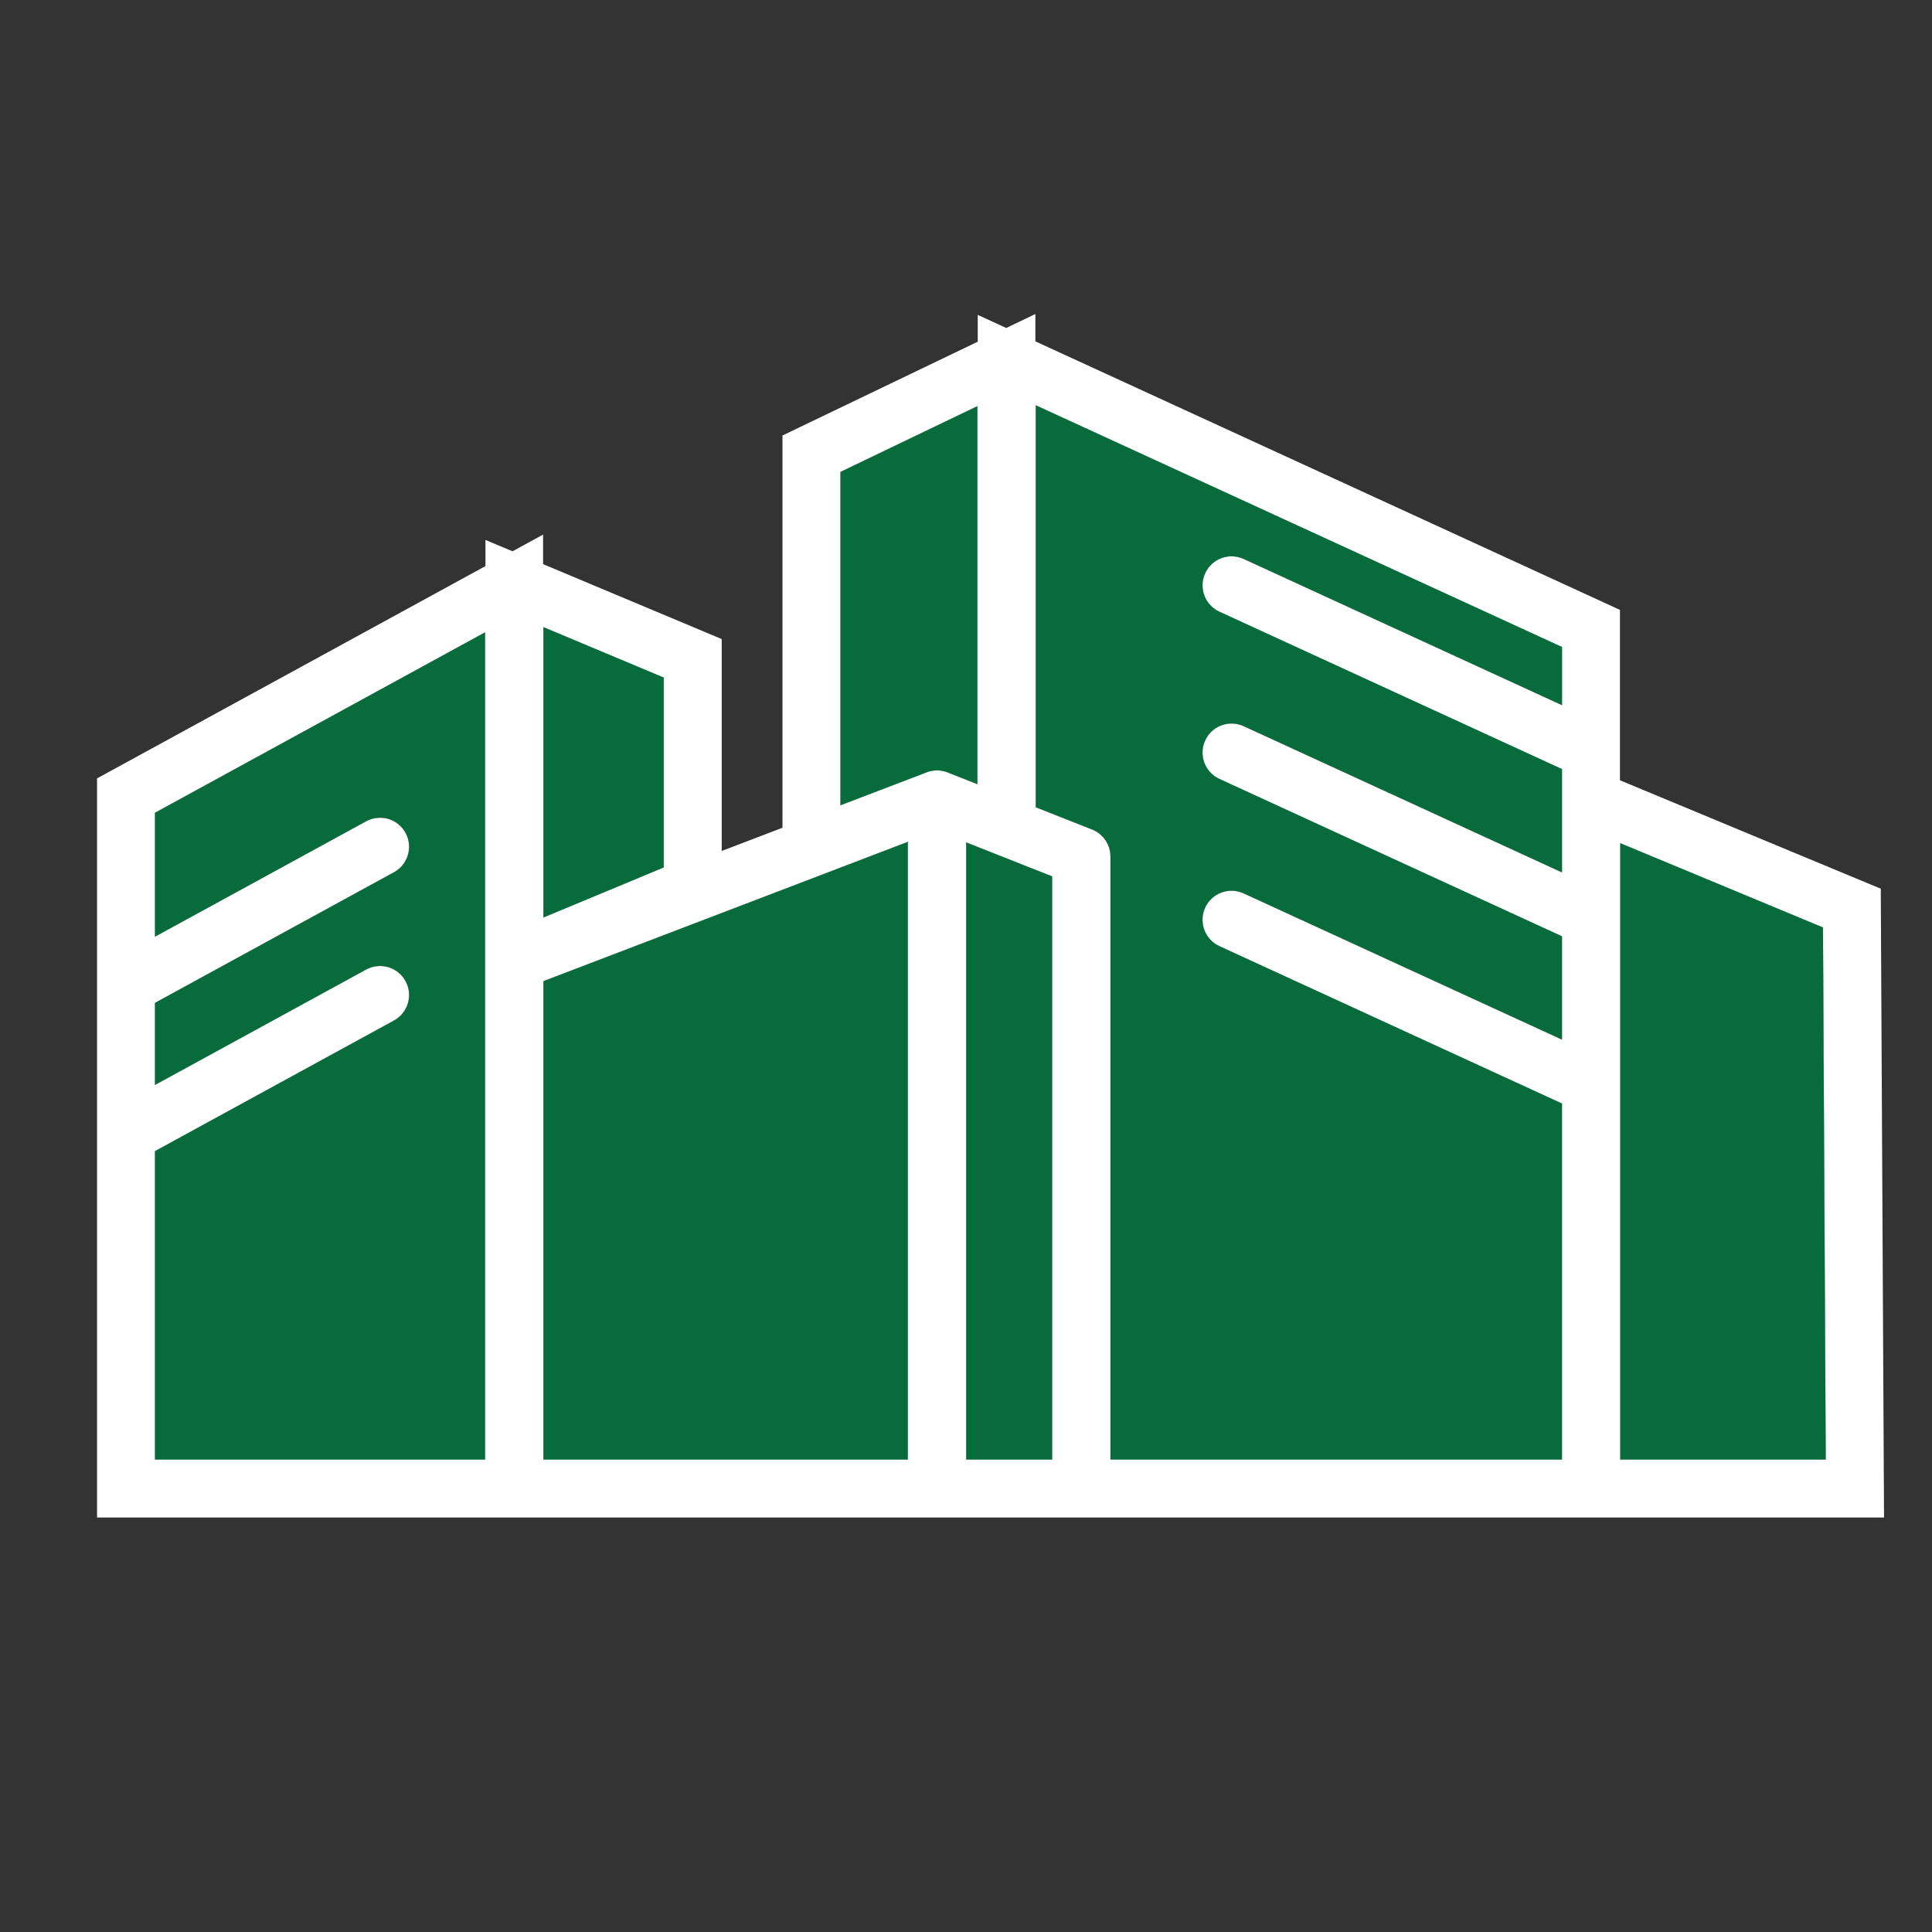
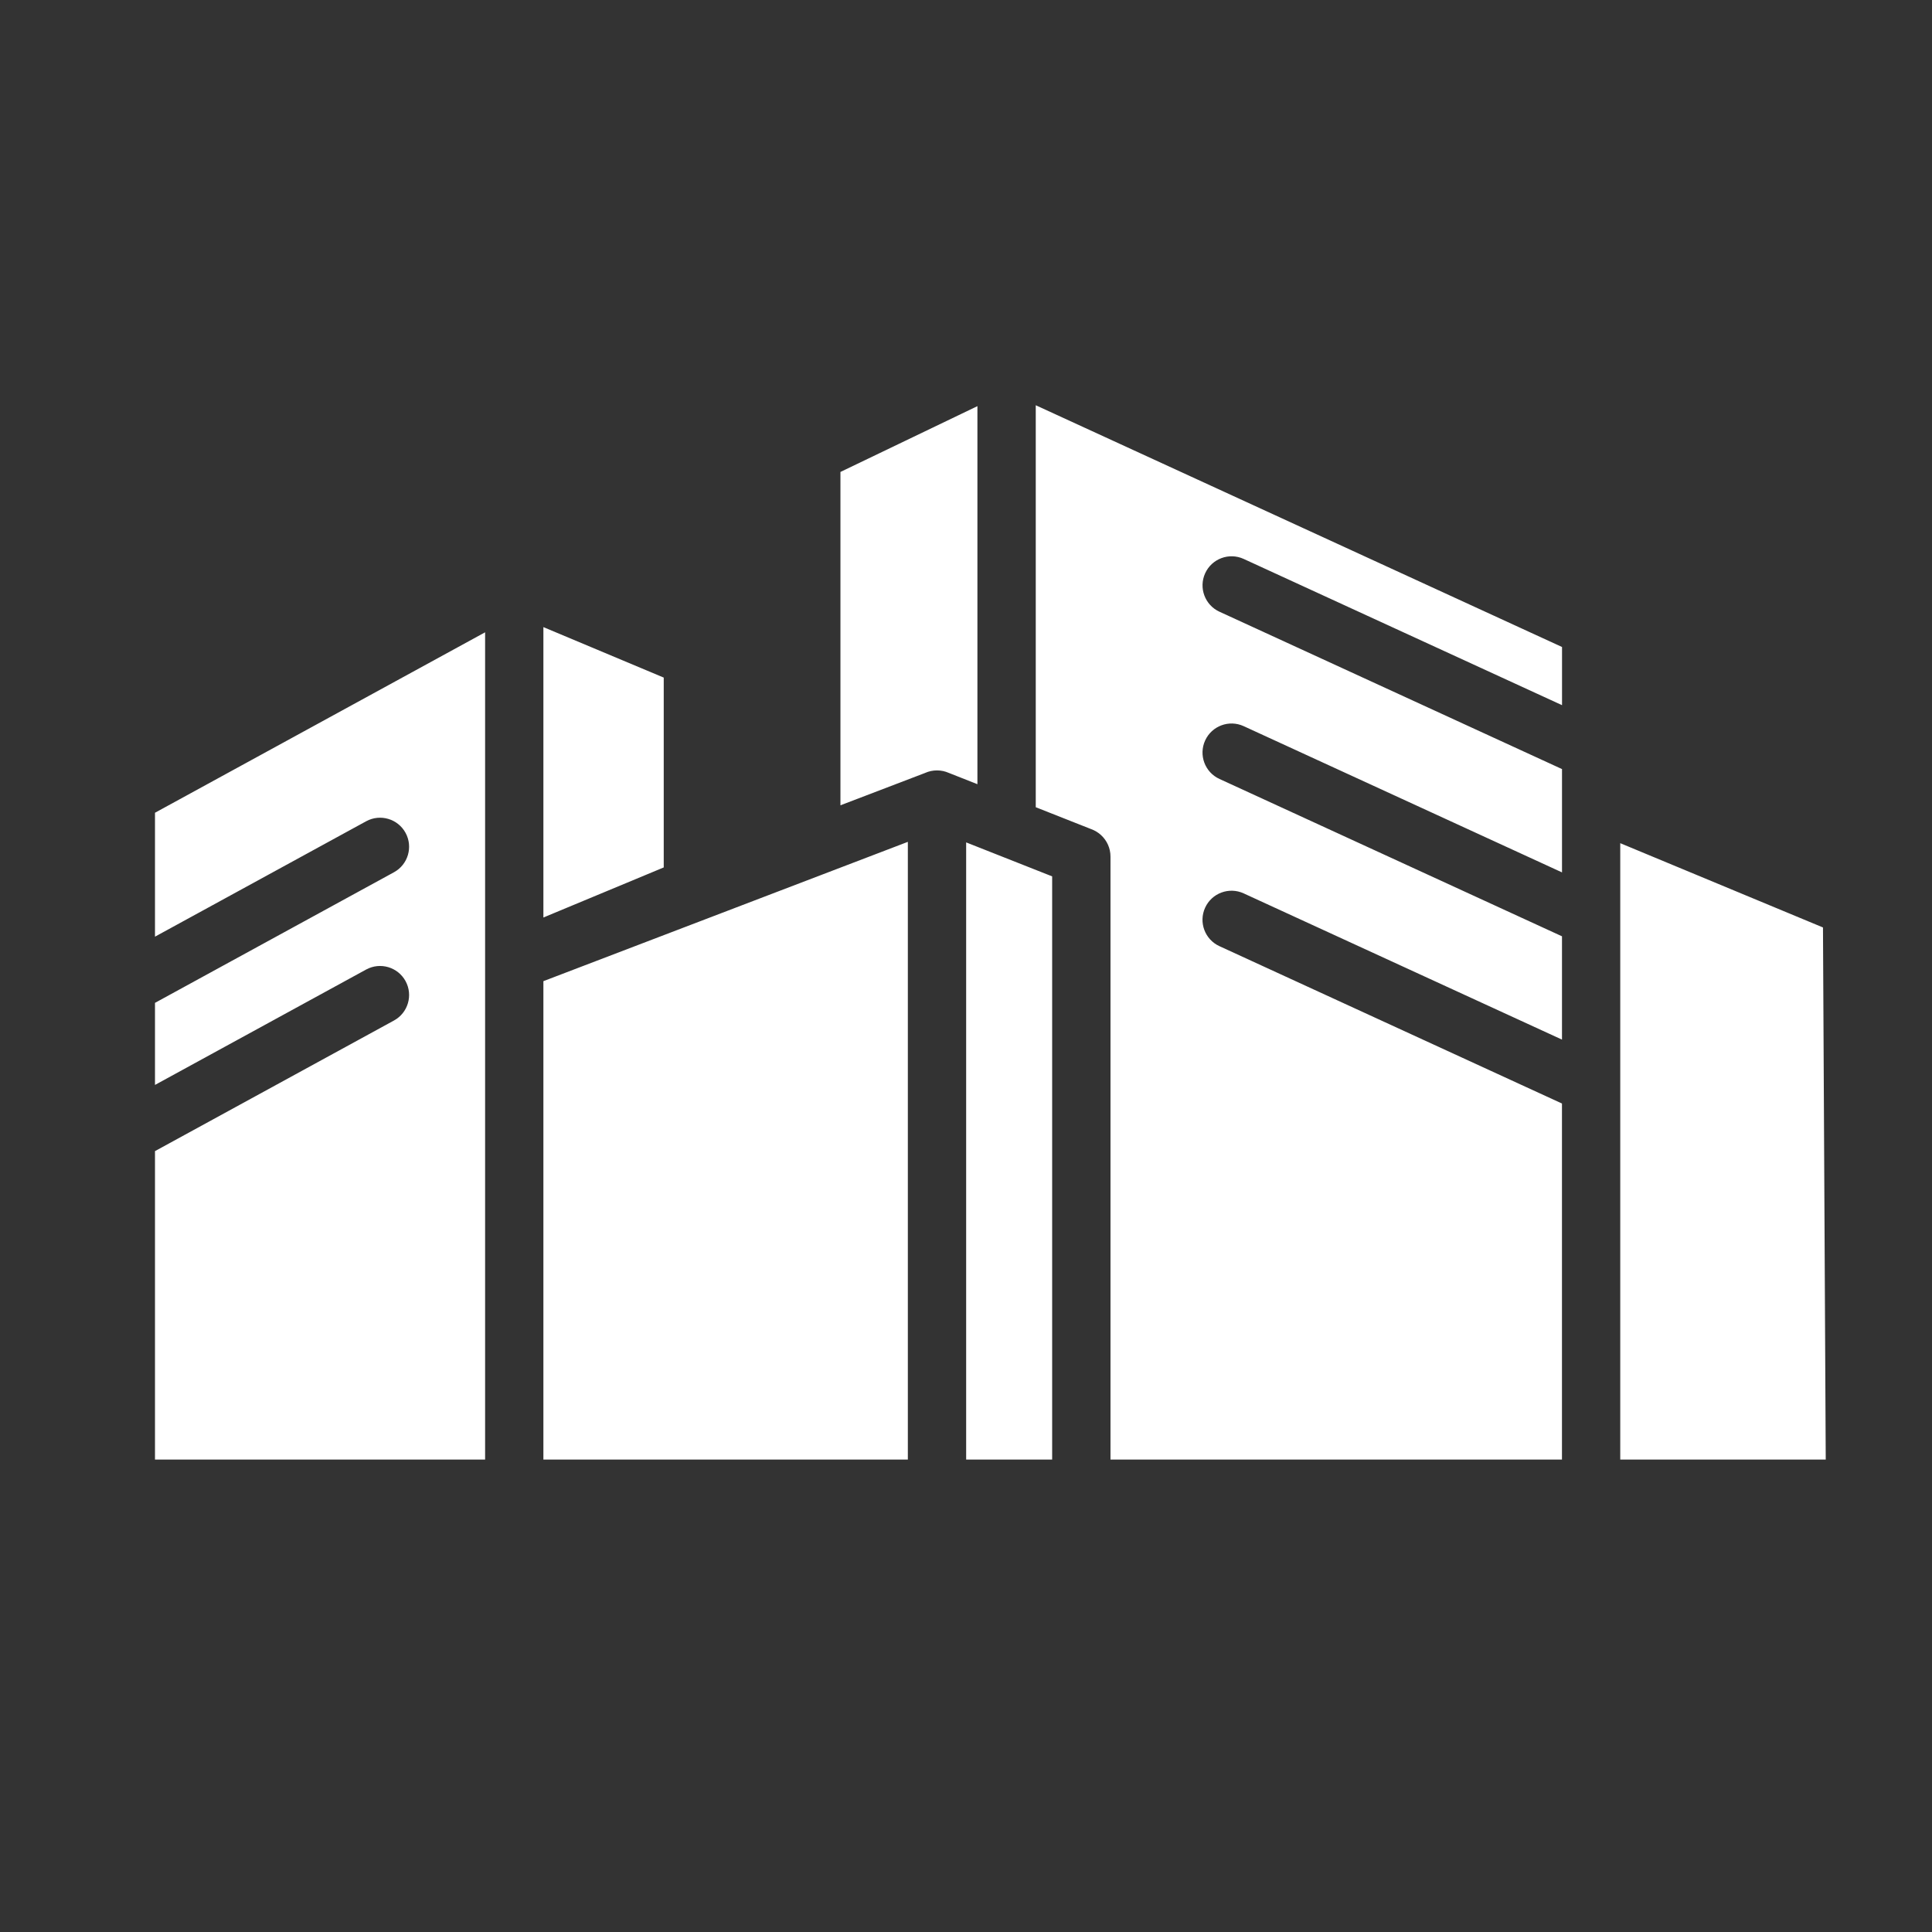
<svg xmlns="http://www.w3.org/2000/svg" id="ICONS_standard" data-name="ICONS standard" viewBox="0 0 1000 1000">
  <rect x="0" y="0" width="1000" height="1000" fill="#333333" stroke="none" />
  <defs>
    <style>
      .cls-1, .cls-2 {
        fill-rule: evenodd;
      }

      .cls-1, .cls-2, .cls-3 {
        stroke-width: 0px;
      }

      .cls-1, .cls-3 {
        fill: #fff;
      }

      .cls-2 {
        fill: #076b3b;
      }
    </style>
  </defs>
  <g>
-     <path class="cls-1" d="M838.64,436.42v319.05h106.36l-1.43-275.42-104.93-43.62h0ZM251.09,497.48v-170.2l-170.87,93.4v64.14l109.31-59.74c7.29-3.97,16.42-1.27,20.39,6.01,3.97,7.29,1.27,16.42-6.01,20.39l-123.69,67.6v42.48l109.31-59.74c7.29-3.97,16.42-1.27,20.39,6.01,3.97,7.29,1.27,16.42-6.01,20.39l-123.69,67.6v159.64h170.87v-257.98h0ZM281.26,474.9l62.29-25.92v-98.26l-62.29-26.13v150.31h0ZM469.9,755.46v-319.72l-43.94,16.8c-.45.2-.92.38-1.39.53l-143.31,54.78v247.61h188.64ZM478.94,400.02c1.85-.81,3.9-1.26,6.05-1.26s4.19.45,6.03,1.26l14.89,5.88v-195.68l-70.9,34.06v172.54l43.94-16.79h0ZM544.59,755.46v-301.85l-29.13-11.51-15.38-6.08v319.45h44.52ZM808.47,755.46v-184.28l-177.28-81.44c-7.55-3.45-10.87-12.37-7.42-19.92,3.45-7.55,12.37-10.87,19.92-7.42l164.79,75.7v-53.47l-177.28-81.44c-7.55-3.45-10.87-12.37-7.42-19.92,3.45-7.55,12.37-10.87,19.92-7.42l164.79,75.7v-53.47l-177.28-81.44c-7.55-3.45-10.87-12.37-7.42-19.92,3.45-7.55,12.37-10.87,19.92-7.42l164.79,75.7v-30.11l-272.4-125.13v208.06l28.62,11.31c1.97.7,3.75,1.79,5.24,3.18l.04.04c2.94,2.75,4.78,6.67,4.78,11.01v312.1h233.71Z" />
-     <path class="cls-3" d="M536.08,209.77l272.4,125.13v30.11l-164.79-75.7c-2.02-.92-4.14-1.36-6.23-1.36-5.7,0-11.16,3.26-13.68,8.78-3.45,7.55-.12,16.47,7.42,19.92l177.28,81.44v53.47l-164.79-75.7c-2.02-.92-4.14-1.36-6.23-1.36-5.7,0-11.16,3.26-13.68,8.78-3.45,7.55-.12,16.47,7.42,19.92l177.28,81.44v53.47l-164.79-75.7c-2.02-.92-4.14-1.36-6.23-1.36-5.7,0-11.16,3.26-13.68,8.78-3.45,7.55-.12,16.47,7.42,19.92l177.28,81.44v184.28h-233.71v-312.1c0-4.34-1.84-8.26-4.78-11.01l-.04-.04c-1.5-1.39-3.28-2.48-5.24-3.18l-28.62-11.31v-208.06M505.91,210.21v195.68l-14.89-5.88c-1.85-.81-3.89-1.26-6.03-1.26s-4.19.45-6.05,1.26l-43.94,16.79v-172.54l70.9-34.06M281.26,324.59l62.29,26.13v98.26l-62.29,25.92v-150.31M251.09,327.29v428.18H80.22v-159.64l123.69-67.6c7.28-3.97,9.98-13.1,6.01-20.39-2.73-5.01-7.89-7.84-13.22-7.84-2.43,0-4.89.59-7.17,1.83l-109.31,59.74v-42.48l123.69-67.6c7.28-3.97,9.98-13.1,6.01-20.39-2.73-5.01-7.89-7.84-13.22-7.84-2.43,0-4.89.59-7.17,1.83l-109.31,59.74v-64.14l170.87-93.4M469.9,435.74v319.72h-188.64v-247.61l143.31-54.78c.48-.15.94-.33,1.39-.53l43.94-16.8M500.07,436.02l15.38,6.08,29.13,11.51v301.85h-44.52v-319.45M838.64,436.42l104.93,43.62,1.43,275.42h-106.36v-319.05M535.91,162.52l-15.06,7.24-14.77-6.78v13.88l-13.16,6.32-70.9,34.06-17.01,8.17v203.03l-31.45,12.02v-109.68l-18.4-7.72-62.29-26.13-11.77-4.94v-15.29l-15.83,8.65-14-5.87v13.53l-14.56,7.96-170.87,93.4-15.61,8.53v382.57h924.94l-.16-30.16-1.43-275.42-.1-19.9-18.38-7.64-104.93-43.62-11.69-4.86v-88.19l-17.48-8.03-272.4-125.13-12.69-5.83v-14.16h0Z" />
+     <path class="cls-1" d="M838.64,436.42v319.05h106.36l-1.43-275.42-104.93-43.62h0ZM251.09,497.48v-170.2l-170.87,93.4v64.14l109.31-59.74c7.29-3.97,16.42-1.27,20.39,6.01,3.97,7.29,1.27,16.42-6.01,20.39l-123.69,67.6v42.48l109.31-59.74c7.29-3.97,16.42-1.27,20.39,6.01,3.97,7.29,1.27,16.42-6.01,20.39l-123.69,67.6v159.64h170.87v-257.98h0ZM281.26,474.9l62.29-25.92v-98.26l-62.29-26.13v150.31h0ZM469.9,755.46v-319.72l-43.94,16.8c-.45.2-.92.38-1.39.53l-143.31,54.78v247.61h188.64ZM478.94,400.02c1.85-.81,3.9-1.26,6.05-1.26s4.19.45,6.03,1.26l14.89,5.88v-195.68l-70.9,34.06v172.54l43.94-16.79h0M544.59,755.46v-301.85l-29.13-11.51-15.38-6.08v319.45h44.52ZM808.47,755.46v-184.28l-177.28-81.44c-7.55-3.45-10.87-12.37-7.42-19.92,3.45-7.55,12.37-10.87,19.92-7.42l164.79,75.7v-53.47l-177.28-81.44c-7.55-3.45-10.87-12.37-7.42-19.92,3.45-7.55,12.37-10.87,19.92-7.42l164.79,75.7v-53.47l-177.28-81.44c-7.55-3.45-10.87-12.37-7.42-19.92,3.45-7.55,12.37-10.87,19.92-7.42l164.79,75.7v-30.11l-272.4-125.13v208.06l28.62,11.31c1.97.7,3.75,1.79,5.24,3.18l.04.04c2.94,2.75,4.78,6.67,4.78,11.01v312.1h233.71Z" />
  </g>
-   <path class="cls-2" d="M838.64,436.42v319.05h106.36l-1.43-275.42-104.93-43.62h0ZM251.09,497.48v-170.2l-170.87,93.4v64.14l109.31-59.74c7.29-3.97,16.42-1.27,20.39,6.01,3.97,7.29,1.27,16.42-6.01,20.39l-123.69,67.6v42.48l109.31-59.74c7.29-3.97,16.42-1.27,20.39,6.01,3.97,7.29,1.27,16.42-6.01,20.39l-123.69,67.6v159.64h170.87v-257.98h0ZM281.26,474.9l62.29-25.92v-98.26l-62.29-26.13v150.31h0ZM469.9,755.46v-319.72l-43.94,16.8c-.45.2-.92.38-1.39.53l-143.31,54.78v247.61h188.64ZM478.94,400.02c1.85-.81,3.9-1.26,6.05-1.26s4.19.45,6.03,1.26l14.89,5.88v-195.68l-70.9,34.06v172.54l43.94-16.79h0ZM544.59,755.46v-301.85l-29.13-11.51-15.38-6.08v319.45h44.52ZM808.47,755.46v-184.28l-177.28-81.44c-7.55-3.45-10.87-12.37-7.42-19.92,3.45-7.55,12.37-10.87,19.92-7.42l164.79,75.7v-53.47l-177.28-81.44c-7.55-3.45-10.87-12.37-7.42-19.92,3.45-7.55,12.37-10.87,19.92-7.42l164.79,75.7v-53.47l-177.28-81.44c-7.55-3.45-10.87-12.37-7.42-19.92,3.45-7.55,12.37-10.87,19.92-7.42l164.79,75.7v-30.11l-272.4-125.13v208.06l28.62,11.31c1.97.7,3.75,1.79,5.24,3.18l.04.04c2.94,2.75,4.78,6.67,4.78,11.01v312.1h233.71Z" />
</svg>